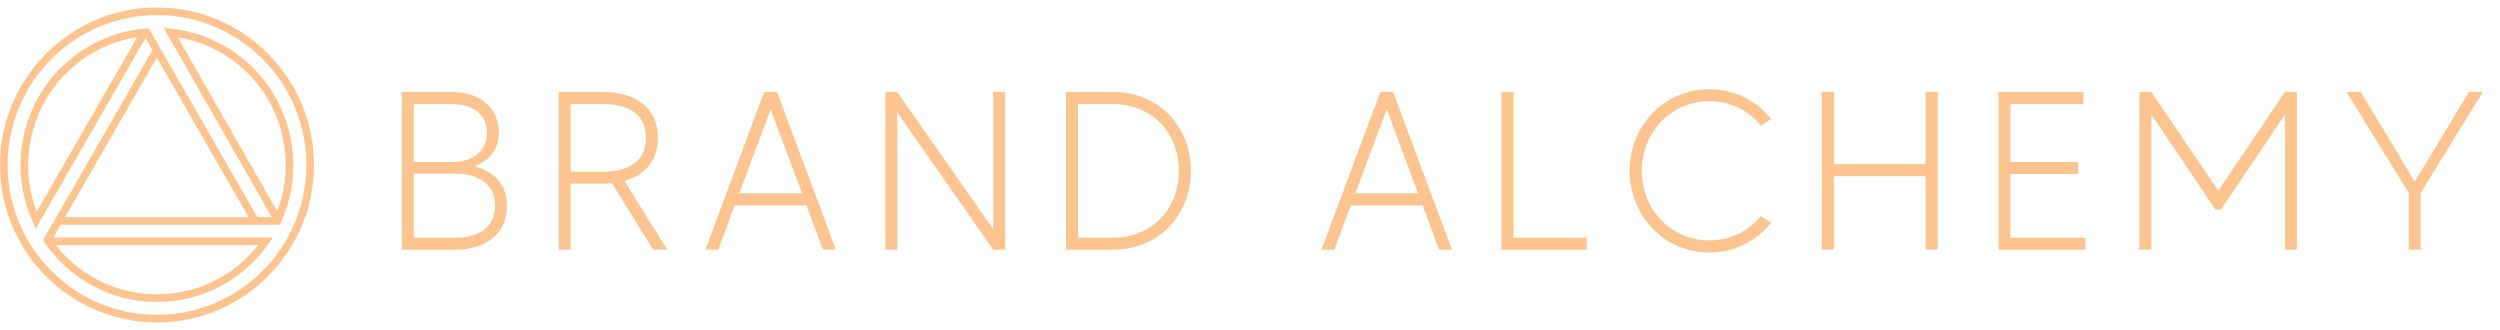
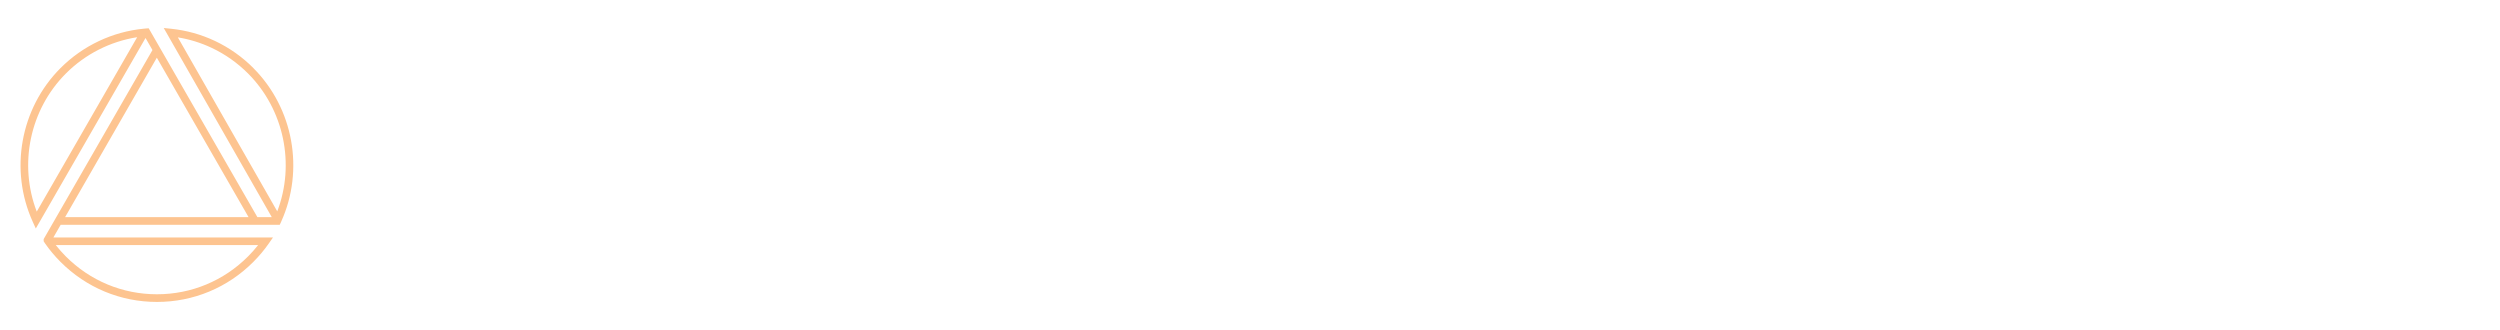
<svg xmlns="http://www.w3.org/2000/svg" width="288" height="38" viewBox="0 0 288 38" fill="none">
-   <path d="M18.085 0.859C8.112 0.859 0 8.999 0 19.005C0 29.011 8.112 37.15 18.085 37.15C28.058 37.15 36.169 29.011 36.169 19.005C36.169 8.999 28.054 0.859 18.085 0.859ZM18.085 36.268C8.596 36.268 0.879 28.525 0.879 19.005C0.879 9.484 8.596 1.739 18.085 1.739C27.573 1.739 35.29 9.481 35.29 19.002C35.29 28.522 27.57 36.264 18.085 36.264V36.268Z" fill="#FDC490" />
  <path d="M29.2 7.849C27.903 6.548 26.408 5.493 24.761 4.716C23.168 3.965 21.47 3.495 19.714 3.313L18.863 3.227L31.309 25.016H29.652L17.13 3.259L16.856 3.278C16.764 3.284 16.671 3.294 16.582 3.303C12.956 3.649 9.541 5.266 6.963 7.852C2.346 12.481 1.065 19.594 3.771 25.547L4.124 26.324L16.764 4.377L17.564 5.765L5.086 27.446L5.029 27.548V27.794L5.099 27.903C5.131 27.951 5.163 27.999 5.195 28.047C5.717 28.798 6.313 29.508 6.963 30.16C9.933 33.139 13.88 34.783 18.08 34.783C22.279 34.783 26.227 33.143 29.196 30.16C29.846 29.508 30.442 28.798 30.965 28.047L31.449 27.353H6.151L6.989 25.895H32.226L32.344 25.646C32.36 25.611 32.376 25.579 32.389 25.544L32.395 25.528C35.087 19.578 33.803 12.472 29.193 7.849H29.2ZM4.233 24.377C2.136 18.93 3.433 12.638 7.584 8.473C9.812 6.238 12.701 4.771 15.802 4.285L4.233 24.377ZM29.735 28.235C29.375 28.689 28.989 29.127 28.578 29.537C25.774 32.35 22.047 33.9 18.08 33.9C14.113 33.9 10.385 32.35 7.581 29.537C7.17 29.124 6.785 28.689 6.425 28.235H29.732H29.735ZM18.067 6.647L28.636 25.016H7.498L18.067 6.647ZM31.94 24.351L20.488 4.304C21.836 4.524 23.146 4.93 24.385 5.512C25.943 6.248 27.352 7.242 28.578 8.469C32.72 12.625 34.02 18.904 31.94 24.348V24.351Z" fill="#FDC490" />
-   <path d="M54.773 19.182C56.926 19.779 58.406 21.258 58.406 23.724C58.406 27.045 55.811 28.758 52.463 28.758H46.287V10.593H52.074C55.421 10.593 57.471 12.565 57.471 15.29C57.471 17.08 56.485 18.43 54.773 19.104V19.182ZM52.074 11.994H47.662V18.663H52.074C54.643 18.663 56.096 17.262 56.096 15.29C56.096 13.343 54.643 11.994 52.074 11.994ZM52.463 27.383C55.032 27.383 57.03 26.293 57.03 23.724C57.03 21.128 55.032 20.013 52.463 20.013H47.662V27.383H52.463ZM76.854 28.758H75.245L70.496 21.102C70.159 21.128 69.796 21.154 69.432 21.154H65.747V28.758H64.372V10.593H69.432C73.403 10.593 75.79 12.539 75.79 15.886C75.79 18.43 74.389 20.168 71.949 20.843L76.854 28.758ZM65.747 19.779H69.432C72.624 19.779 74.415 18.456 74.415 15.886C74.415 13.291 72.624 11.994 69.432 11.994H65.747V19.779ZM94.807 28.758L92.912 23.672H84.634L82.74 28.758H81.261L88.034 10.593H89.513L96.286 28.758H94.807ZM85.153 22.27H92.394L88.786 12.591L85.153 22.27ZM114.417 10.593H115.792V28.758H114.417L103.362 12.954V28.758H101.987V10.593H103.362L114.417 26.396V10.593ZM128.232 10.593C133.422 10.593 137.185 14.485 137.185 19.675C137.185 24.865 133.422 28.758 128.232 28.758H122.808V10.593H128.232ZM128.232 27.383C132.67 27.383 135.81 24.113 135.81 19.675C135.81 15.264 132.67 11.994 128.232 11.994H124.184V27.383H128.232ZM165.779 28.758L163.884 23.672H155.606L153.712 28.758H152.233L159.006 10.593H160.485L167.258 28.758H165.779ZM156.125 22.27H163.365L159.758 12.591L156.125 22.27ZM174.36 27.383H182.793V28.758H172.958V10.593H174.36V27.383ZM196.917 27.694C199.356 27.694 201.458 26.604 202.859 24.891L204.027 25.67C202.366 27.746 199.823 29.095 196.917 29.095C191.727 29.095 187.731 24.865 187.731 19.675C187.731 14.485 191.727 10.281 196.917 10.281C199.823 10.281 202.366 11.605 204.027 13.707L202.859 14.459C201.458 12.747 199.356 11.657 196.917 11.657C192.479 11.657 189.132 15.264 189.132 19.675C189.132 24.113 192.479 27.694 196.917 27.694ZM221.826 10.593H223.228V28.758H221.826V20.298H211.264V28.758H209.863V10.593H211.264V18.897H221.826V10.593ZM231.604 27.383H240.246V28.758H230.229V10.593H240.012V11.994H231.604V18.663H239.415V20.039H231.604V27.383ZM263.228 10.593H264.603V28.758H263.228V13.188L255.858 24.139H255.209L247.839 13.188V28.758H246.464V10.593H247.839L255.547 21.959L263.228 10.593ZM286.022 10.593L278.86 22.218V28.758H277.484V22.218L270.322 10.593H271.957L278.185 20.921L284.413 10.593H286.022Z" fill="#FDC490" />
</svg>